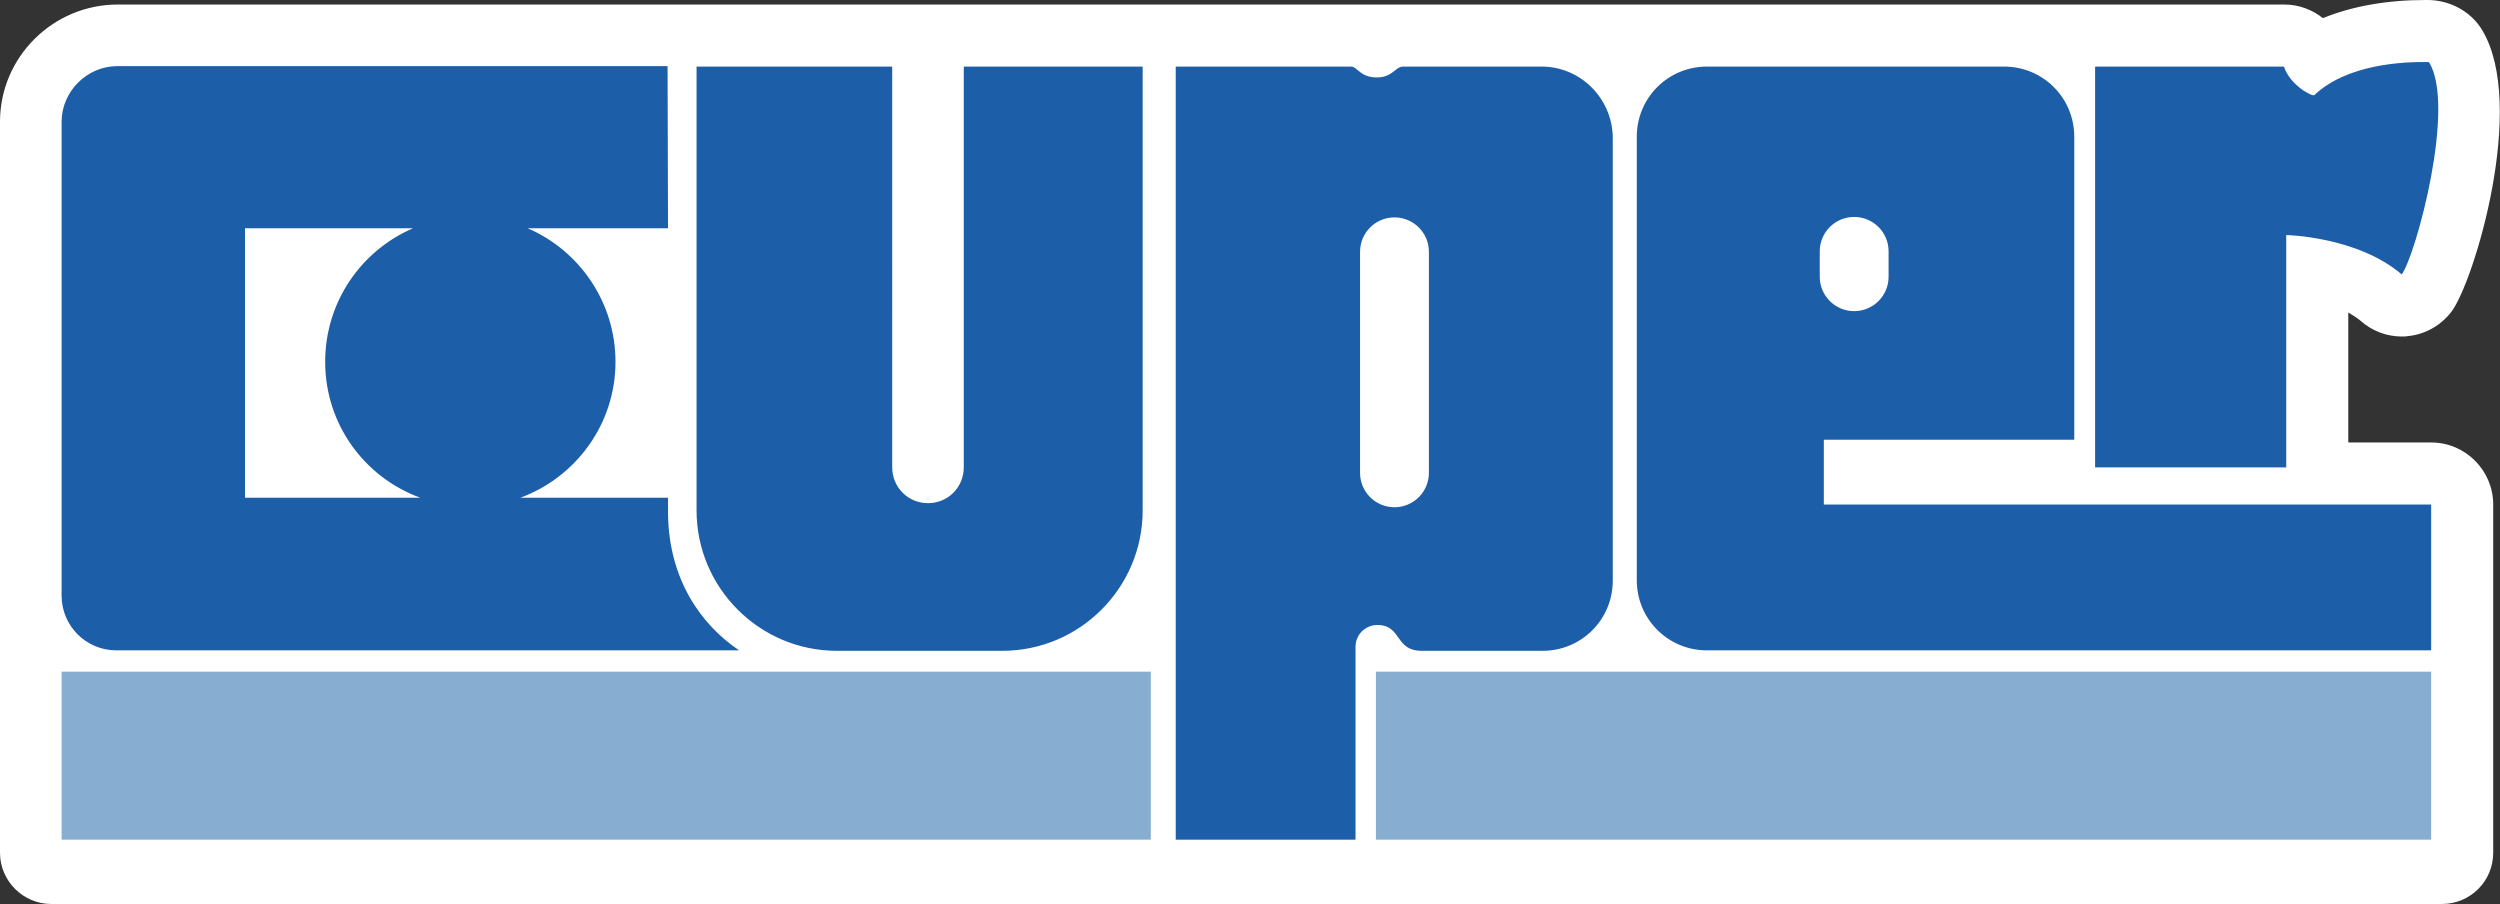
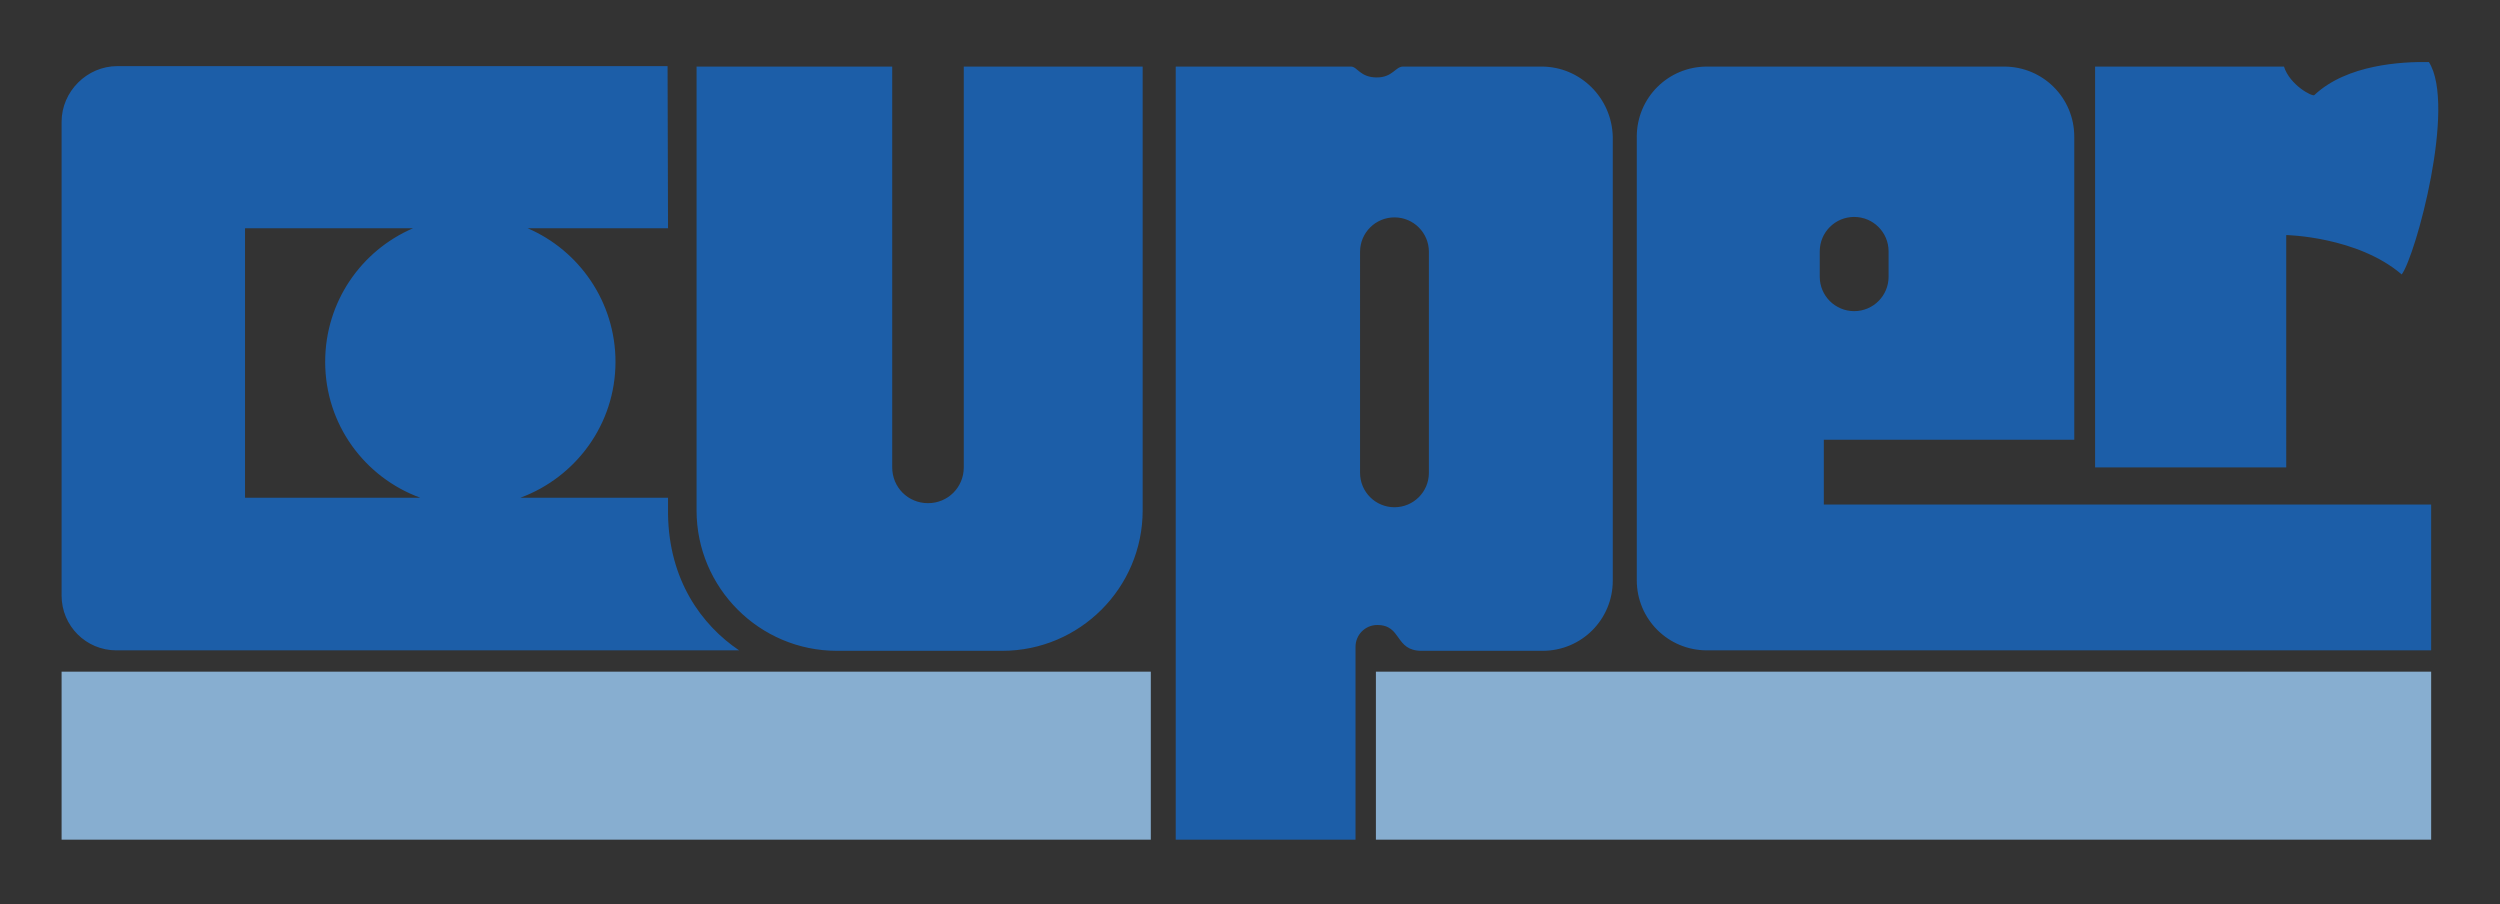
<svg xmlns="http://www.w3.org/2000/svg" version="1.1" id="CUPE" x="0px" y="0px" viewBox="0 0 552 199.6" style="enable-background:new 0 0 552 199.6;" xml:space="preserve">
  <rect x="0" y="0" width="552" height="199.6" fill="#333333" stroke="none" />
  <style type="text/css">
	.st0{fill:#FFFFFF;}
	.st1{fill:#87AED0;}
	.st2{fill:#1C5EA8;}
</style>
  <g>
-     <path class="st0" d="M550.5,188.3v-76.9c0-7.5-6.1-13.7-13.7-13.7h-18.3V69c1,0.6,2,1.2,2.8,1.9c2.5,2.2,5.7,3.4,9,3.4   c0.5,0,1,0,1.5-0.1c3.8-0.4,7.2-2.4,9.5-5.4c5-6.7,16.7-45.5,6.8-62.1C545.6,2.5,540.9,0,536,0h-0.4c-8.7,0-16.3,1.4-22.7,4   c-2.4-1.9-5.4-3-8.5-3H26C11.7,1,0,12.6,0,26.9v161.4c0,6.2,5.1,11.3,11.3,11.3h527.9C545.4,199.6,550.5,194.6,550.5,188.3z" />
    <g>
      <g>
        <path class="st1" d="M303.8,148.3v37.1h233v-37.1H303.8z M13.6,185.4h240.5v-37.1H13.6V185.4z" />
        <path class="st2" d="M504.8,51.9c0,0,15.7,0.3,25.5,8.7c3.1-4.2,12.1-37.3,6-46.9c-5.9-0.1-18.1,0.5-25.3,7.3     c-0.4,0.4-5.4-2.2-6.7-6.3h-41.7v88.5h42.2V51.9z M147.5,113.5c0-0.9,0-2.2,0-3.6h-32.6c12.2-4.5,21-16.2,21-30     c0-13.2-8-24.6-19.4-29.5h31l-0.1-35.8H25.9c-6.7,0-12.3,5.6-12.3,12.3v104.6c0,6.7,5.4,12.1,12.1,12.1h137.5     C154.9,138,147.7,128.1,147.5,113.5z M54.1,109.9V50.4h37.1c-11.4,4.9-19.4,16.2-19.4,29.5c0,13.8,8.7,25.5,21,30H54.1z      M212.8,14.7v88.5c0,4.4-3.5,7.9-7.9,7.9s-7.9-3.5-7.9-7.9V14.7h-43.2c0,0.2,0,98,0,98c0,17.1,13.9,31,31,31h36.5     c17.1,0,31-13.9,31-31c0,0,0-97.8,0-98H212.8z M340.4,14.7h-30.6c-1.7,0-2.3,2.4-5.8,2.4c-3.7,0-4.3-2.4-5.7-2.4h-38.7v170.7     h39.7v-42.6c0-2.6,2.1-4.8,4.8-4.8c5.5,0,3.8,5.7,9.8,5.7h26.7c8.6,0,15.5-6.9,15.5-15.5v-98C355.9,21.6,348.9,14.7,340.4,14.7z      M315.5,104.4c0,4.2-3.4,7.6-7.6,7.6s-7.6-3.4-7.6-7.6V55.6c0-4.2,3.4-7.6,7.6-7.6s7.6,3.4,7.6,7.6V104.4z M402.7,97.1H458V30.2     c0-8.6-6.9-15.5-15.5-15.5h-65.6c-8.6,0-15.5,6.9-15.5,15.5v97.9c0,8.6,6.9,15.5,15.5,15.5h159.9v-32.2H402.7V97.1z M401.8,55.5     c0-4.2,3.4-7.6,7.6-7.6c4.2,0,7.6,3.4,7.6,7.6v5.6c0,4.2-3.4,7.6-7.6,7.6c-4.2,0-7.6-3.4-7.6-7.6V55.5z" />
      </g>
    </g>
  </g>
</svg>